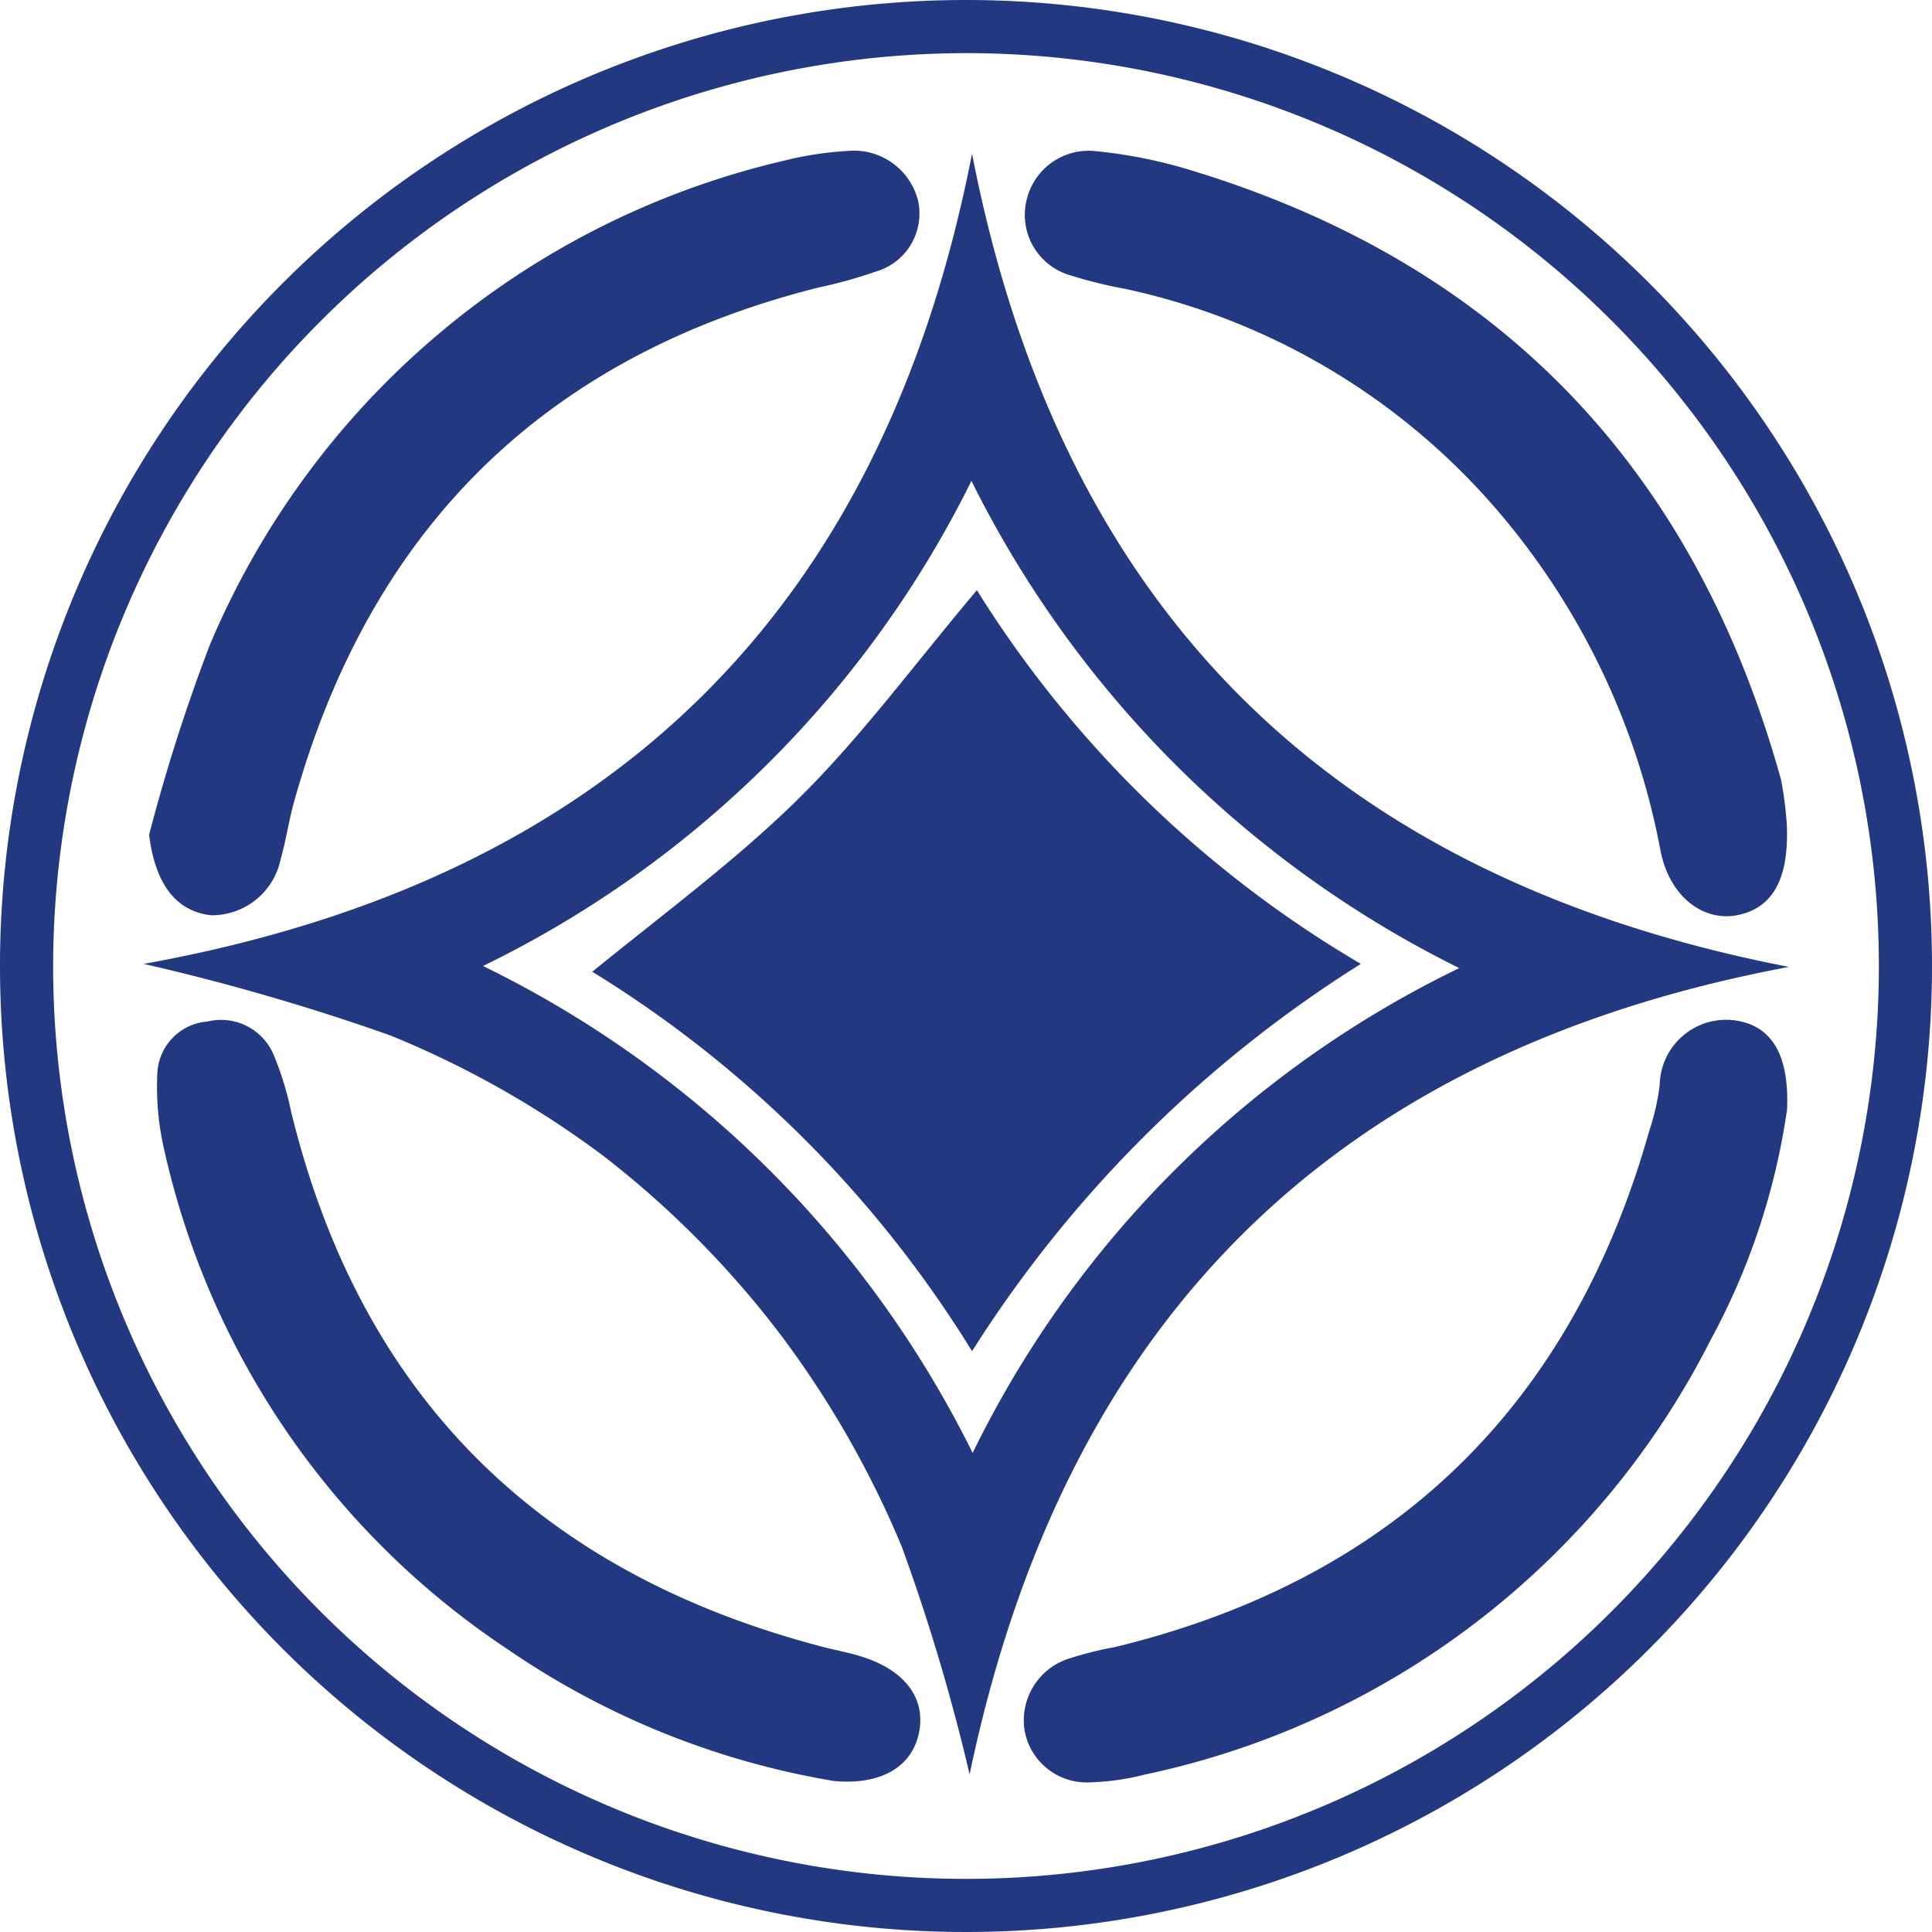
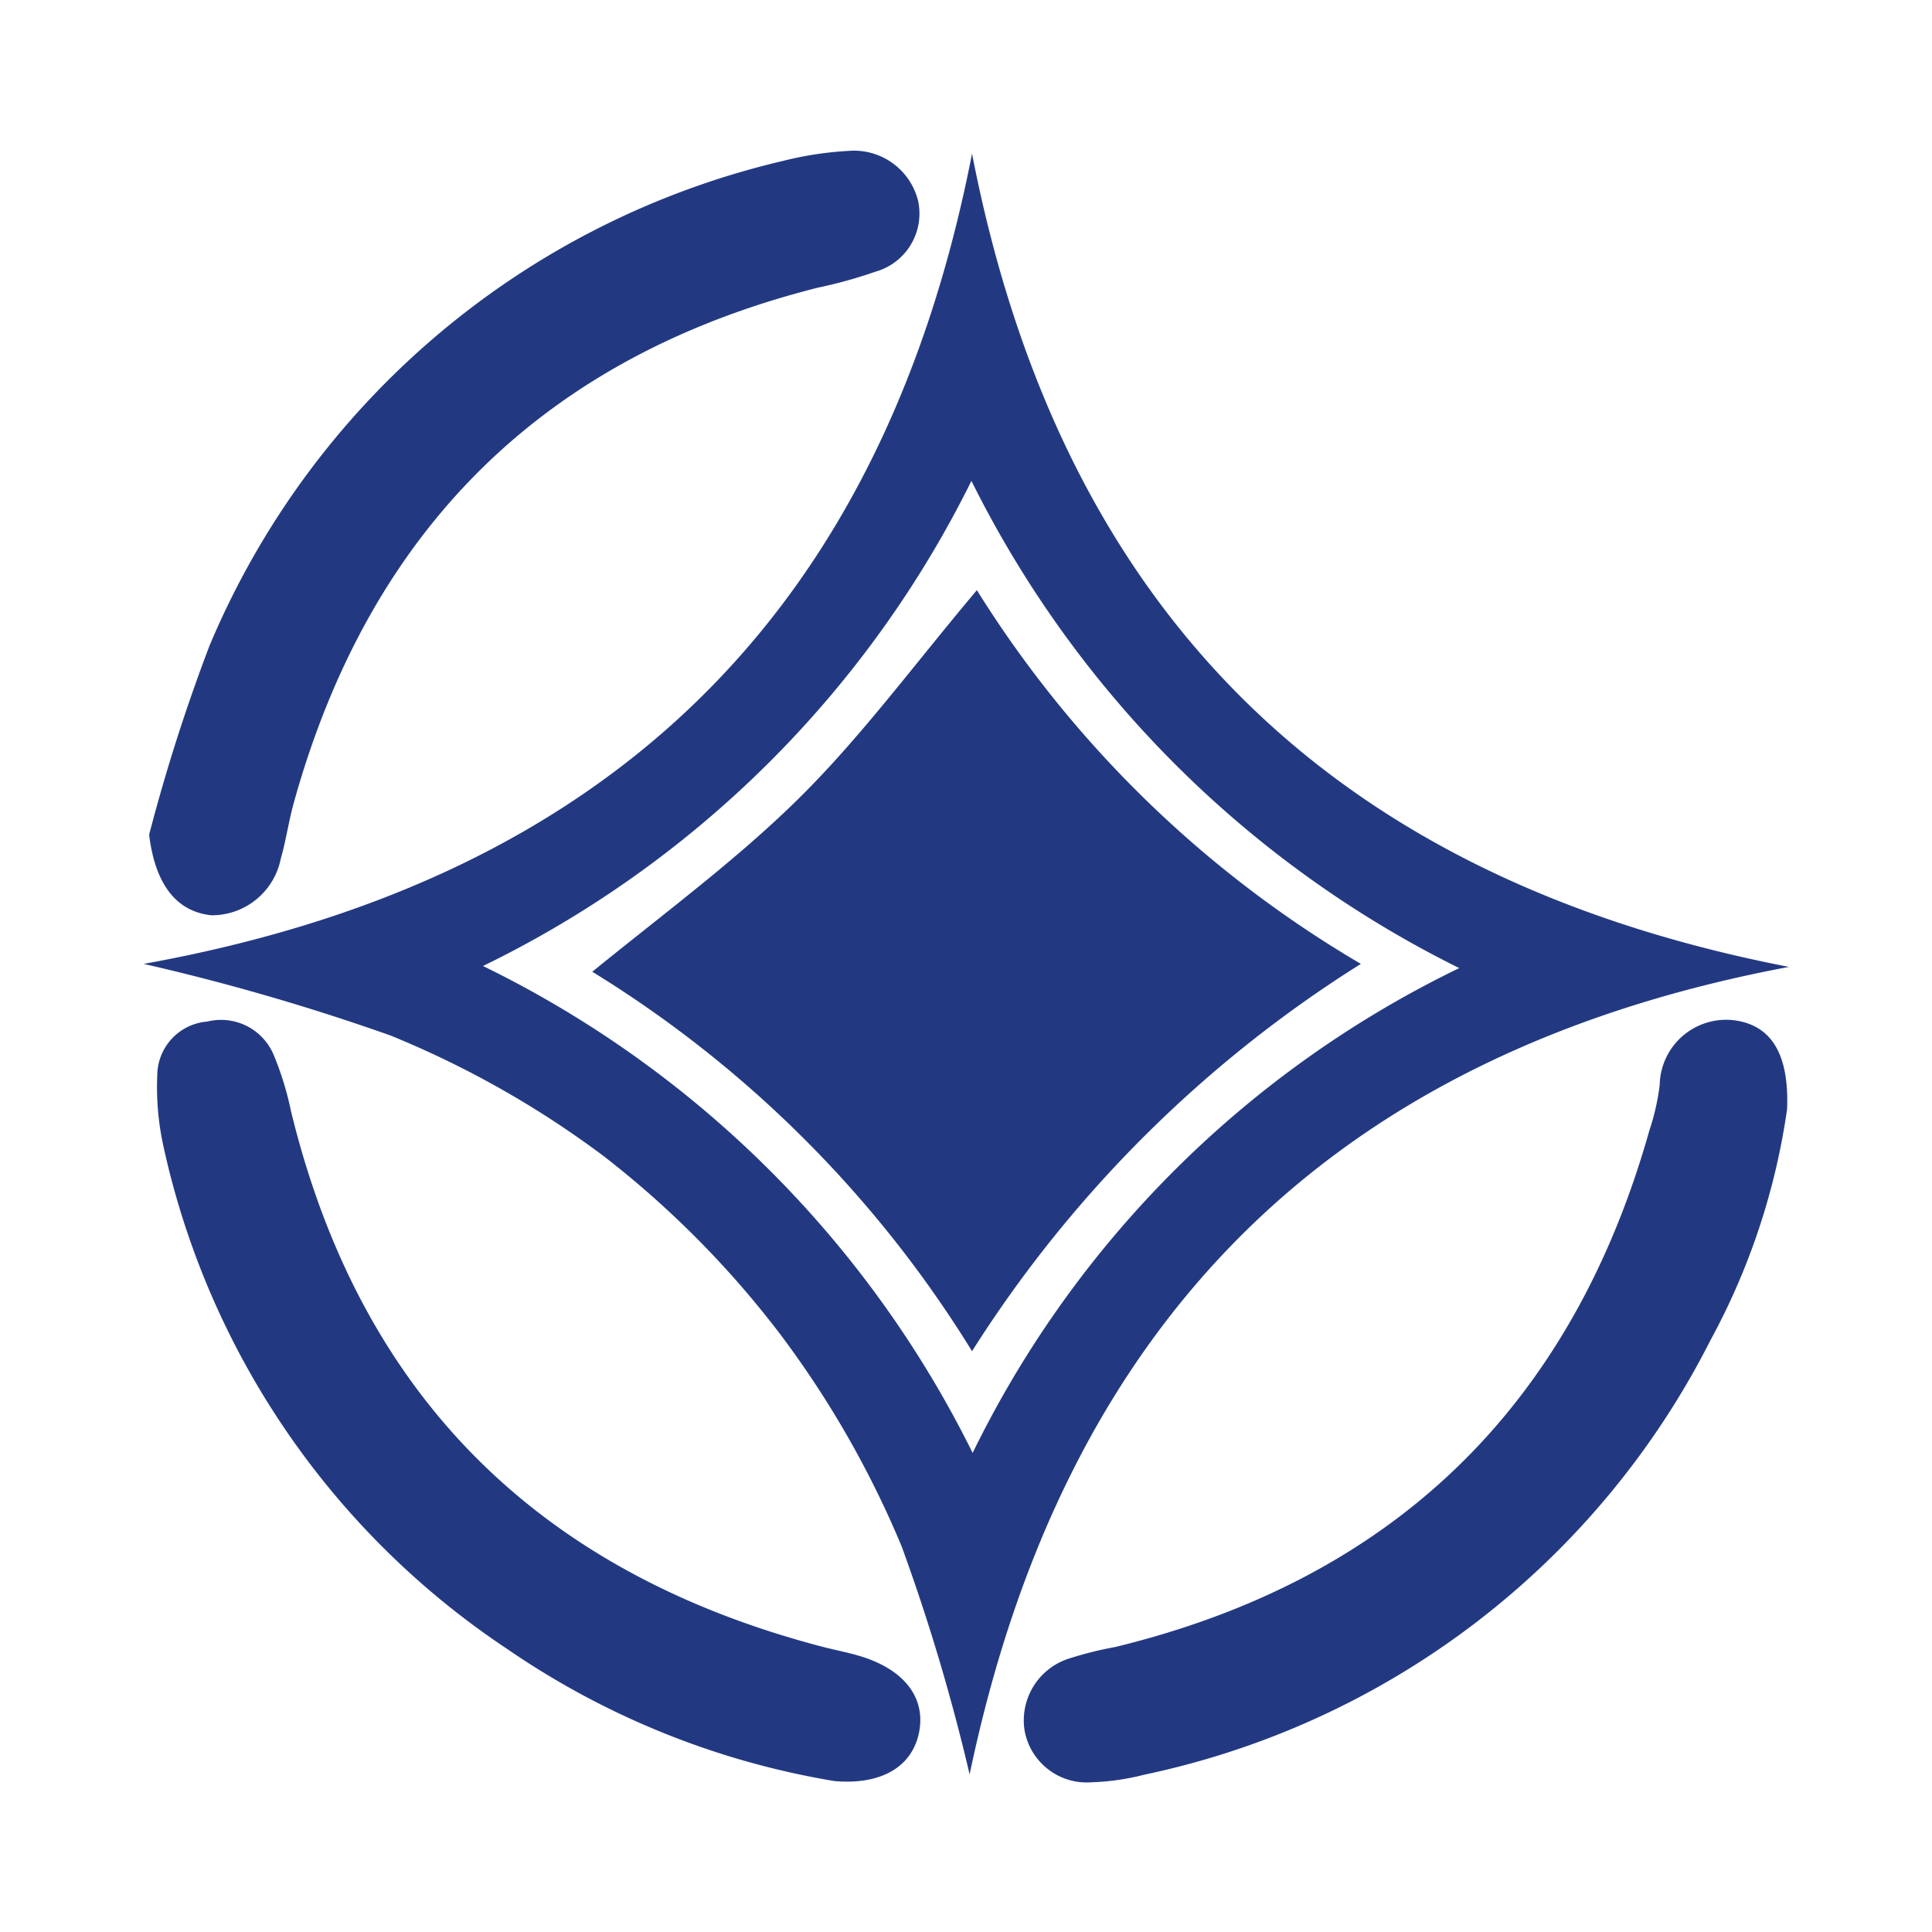
<svg xmlns="http://www.w3.org/2000/svg" viewBox="0 0 64 64">
  <defs>
    <style>.cls-1{fill:#223982;}.cls-2{fill:none;}</style>
  </defs>
  <g id="Layer_2" data-name="Layer 2">
    <g id="Layer_1-2" data-name="Layer 1">
      <g id="кранэкс">
        <path class="cls-1" d="M32.2,5.09c2.94,15.13,11.91,24,27.06,26.94-15.08,2.83-24,11.72-27.14,26.75a65.73,65.73,0,0,0-2.25-7.55,32.47,32.47,0,0,0-4-7A31.84,31.84,0,0,0,20,38.3a31.76,31.76,0,0,0-7.07-4,73.79,73.79,0,0,0-8.17-2.37C20.31,29.13,29.26,20.15,32.2,5.09Zm16.18,27a35.75,35.75,0,0,1-16.2-16.16A35.26,35.26,0,0,1,16,32,35.41,35.41,0,0,1,32.22,48.13,34.8,34.8,0,0,1,48.38,32.05Z" />
-         <path class="cls-1" d="M59.19,27.31c.08,1.83-.48,2.76-1.61,3s-2.26-.58-2.57-2.11a24.12,24.12,0,0,0-4.9-10.68A22.49,22.49,0,0,0,37.28,9.57a15,15,0,0,1-1.92-.48A2.08,2.08,0,0,1,34,6.66,2.11,2.11,0,0,1,36.22,5a16.07,16.07,0,0,1,3.23.64C49.69,8.75,56.14,15.54,59,25.83A12.24,12.24,0,0,1,59.19,27.31Z" />
        <path class="cls-1" d="M27.64,59a26.91,26.91,0,0,1-10.83-4.37A26.88,26.88,0,0,1,5.42,38a9.14,9.14,0,0,1-.21-2.39,1.8,1.8,0,0,1,1.66-1.77,1.89,1.89,0,0,1,2.19,1.09,10.23,10.23,0,0,1,.58,1.88c2.3,9.45,8.23,15.29,17.6,17.74.42.11.86.19,1.28.32,1.43.44,2.14,1.36,1.93,2.49S29.24,59.14,27.64,59Z" />
        <path class="cls-1" d="M59.2,36.74a22.74,22.74,0,0,1-2.54,7.66A27.33,27.33,0,0,1,37.9,58.79a7.94,7.94,0,0,1-1.74.25,2.09,2.09,0,0,1-2.22-1.72,2.15,2.15,0,0,1,1.51-2.39,12,12,0,0,1,1.49-.37c9.25-2.25,15.13-8,17.7-17.12a7.75,7.75,0,0,0,.34-1.5,2.2,2.2,0,0,1,2.55-2.13C58.68,34,59.27,34.92,59.2,36.74Z" />
        <path class="cls-1" d="M4.94,27.65a60,60,0,0,1,2-6.26,27.38,27.38,0,0,1,19-16.06A11.43,11.43,0,0,1,28.09,5a2.19,2.19,0,0,1,2.32,1.64A2,2,0,0,1,29,9a15.4,15.4,0,0,1-1.91.53c-9.07,2.29-14.82,8-17.34,17-.18.63-.27,1.29-.45,1.92A2.33,2.33,0,0,1,7,30.32C5.79,30.19,5.13,29.22,4.94,27.65Z" />
        <path class="cls-1" d="M32.2,44.76A38.36,38.36,0,0,0,19.62,32.19c2.46-2,4.82-3.74,6.87-5.77s3.79-4.4,5.87-6.87A37.15,37.15,0,0,0,45.08,31.93,41.08,41.08,0,0,0,32.2,44.76Z" />
-         <path class="cls-1" d="M32,1.76A30.24,30.24,0,1,1,1.76,32,30.28,30.28,0,0,1,32,1.76M32,0A32,32,0,1,0,64,32,32,32,0,0,0,32,0Z" />
        <rect class="cls-2" width="64" height="64" />
      </g>
    </g>
  </g>
</svg>